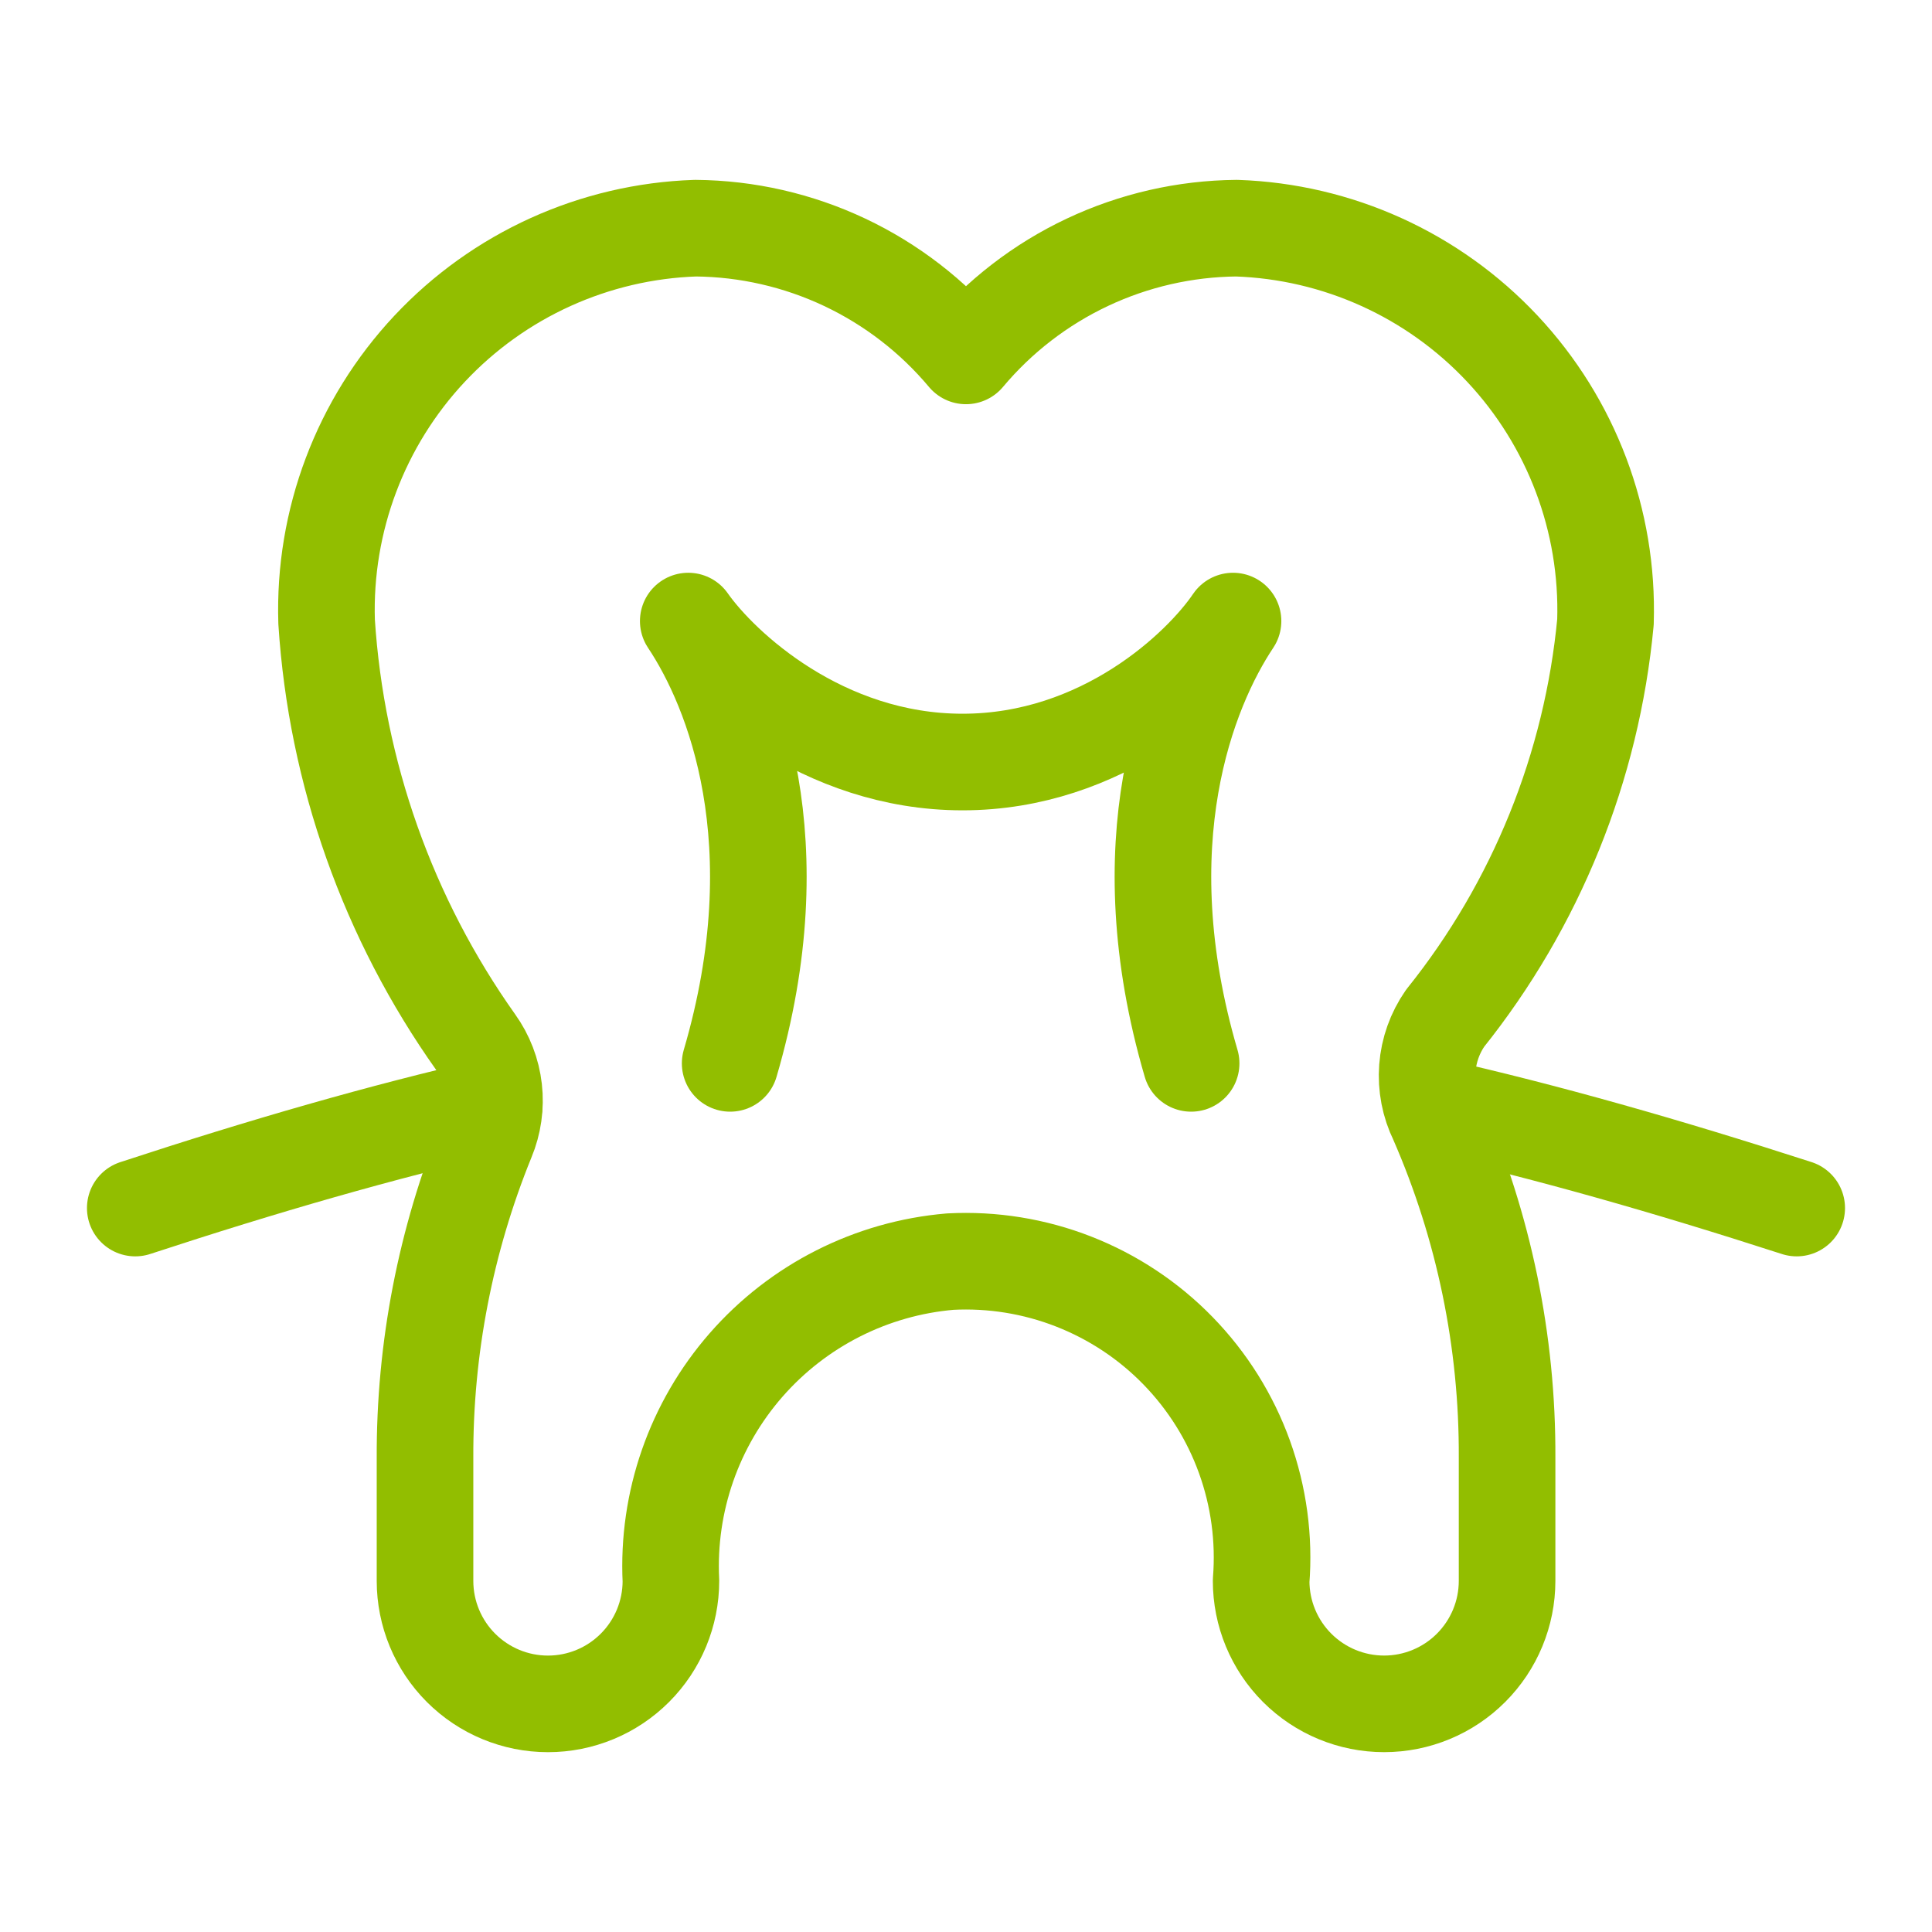
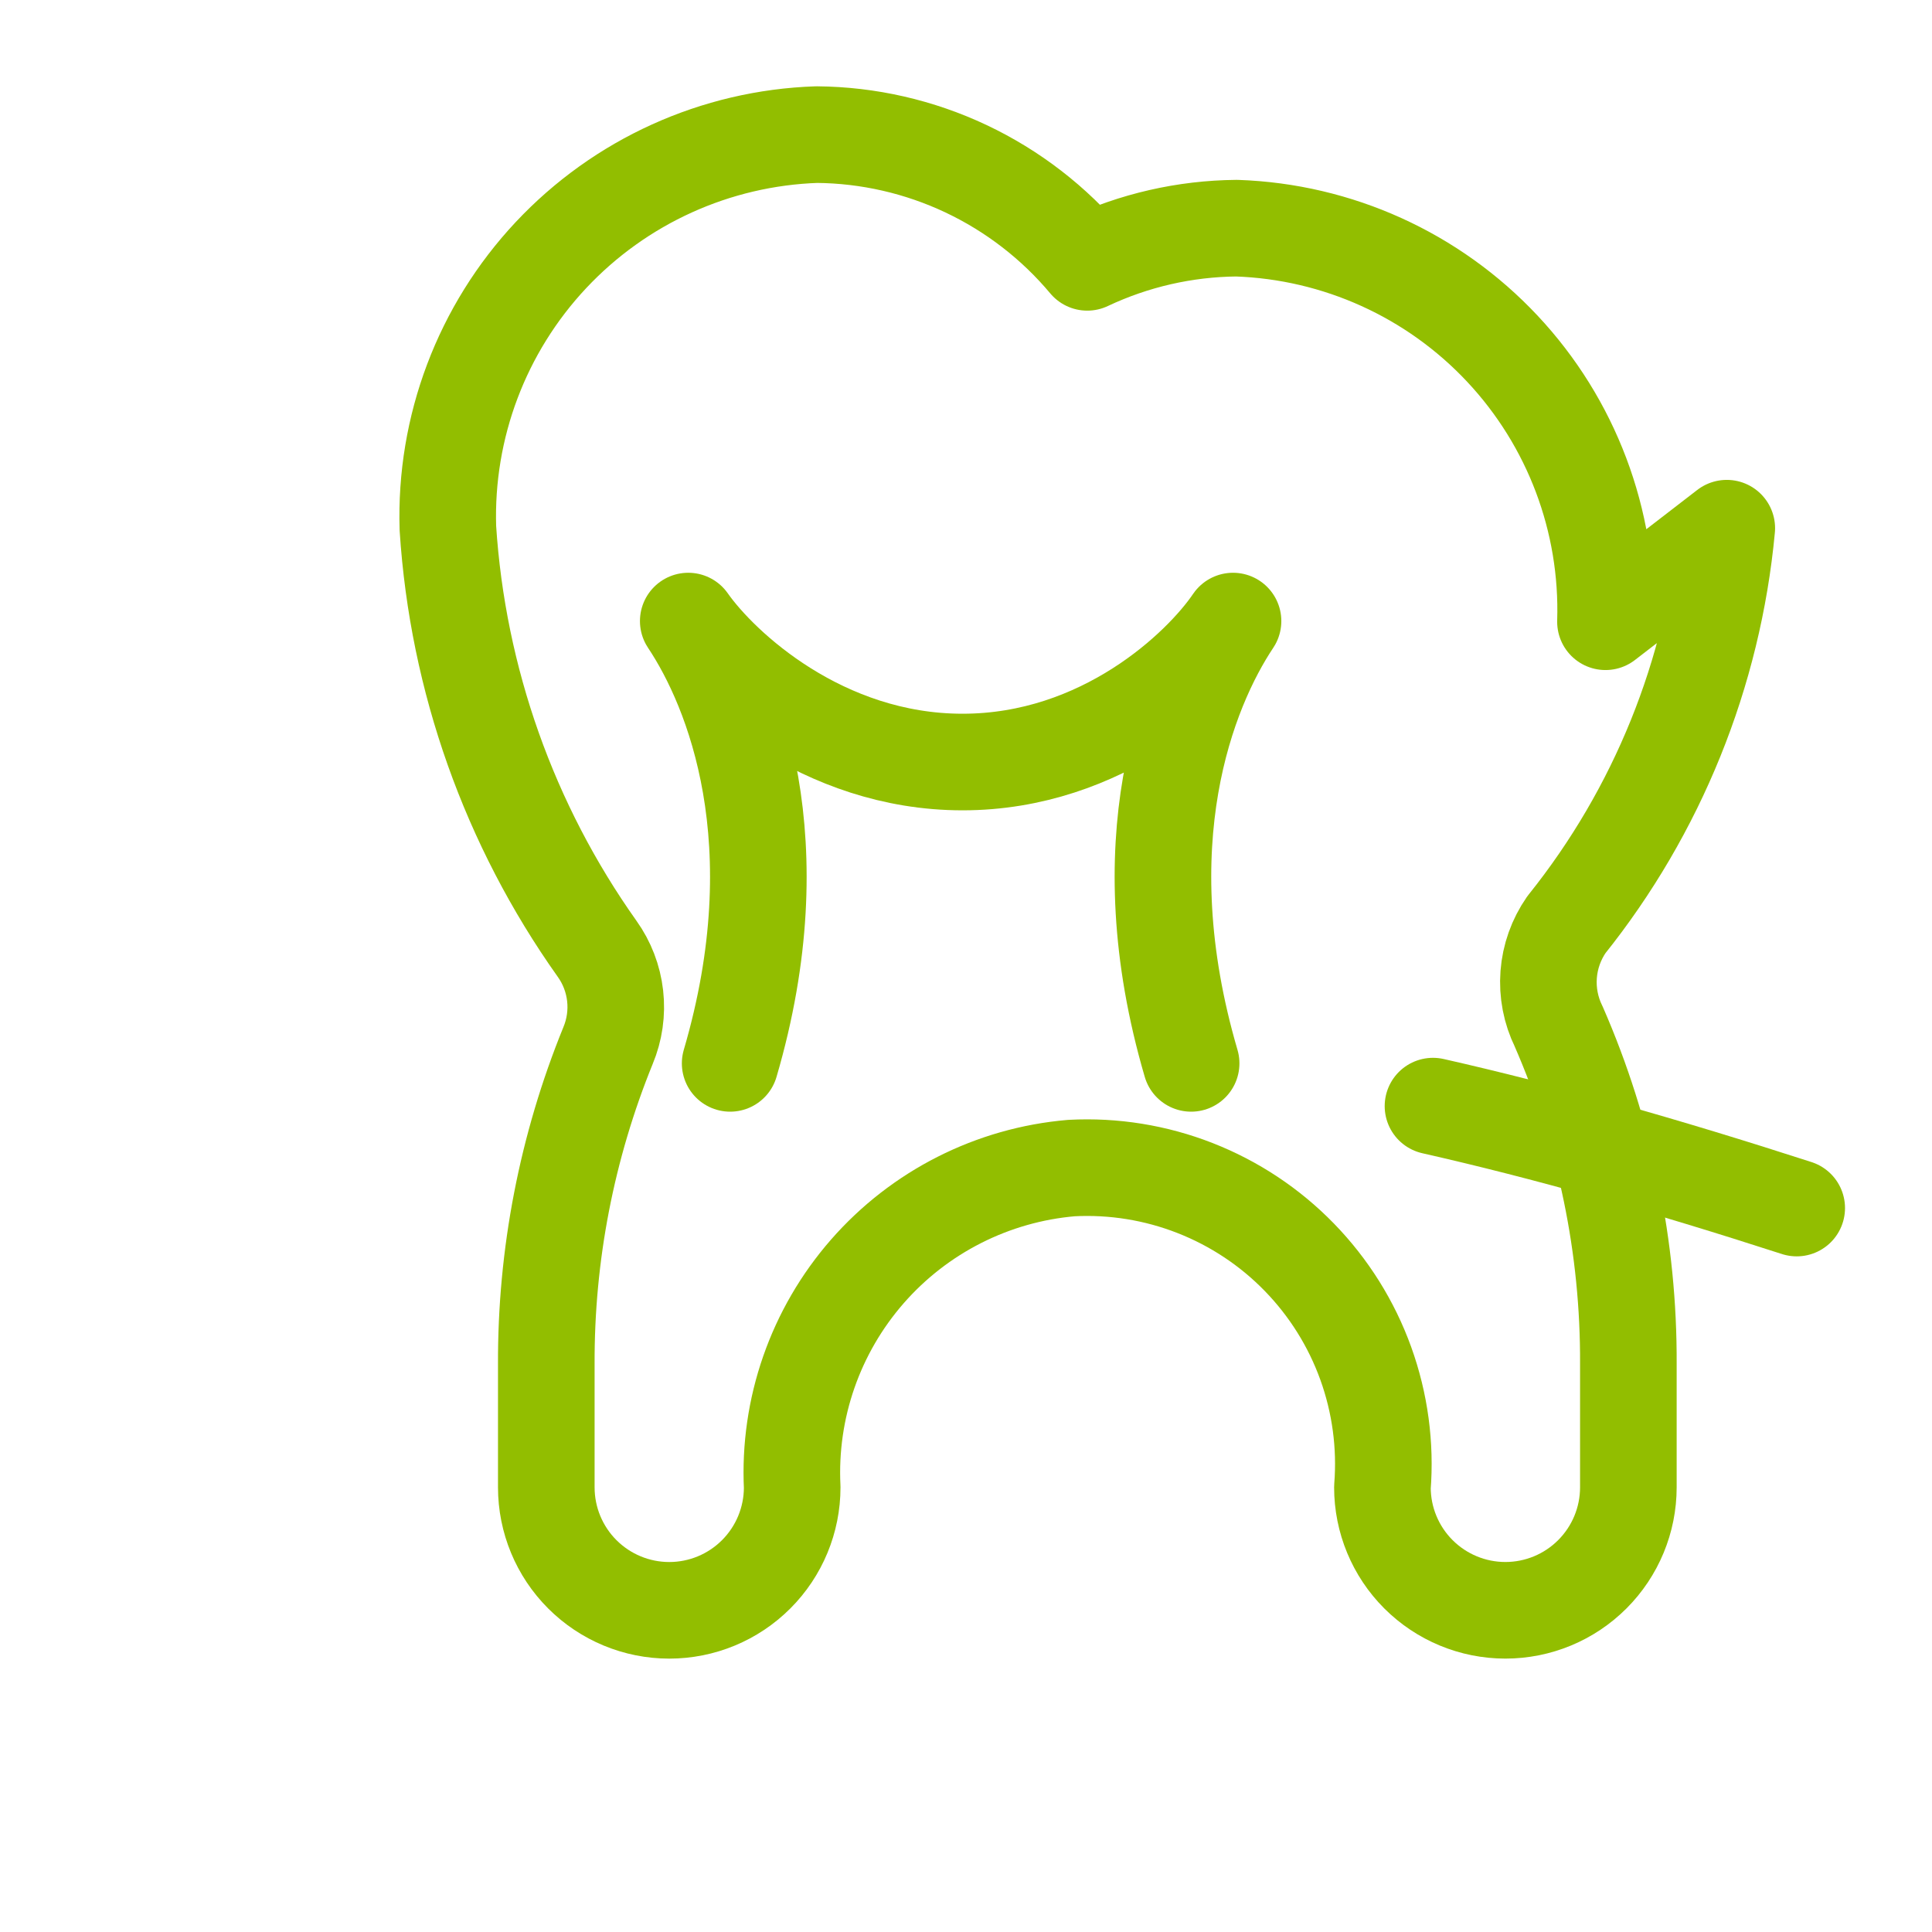
<svg xmlns="http://www.w3.org/2000/svg" fill="none" viewBox="-2 -2 80 80" height="80" width="80">
  <path stroke="#92be00" stroke-linecap="round" stroke-linejoin="round" d="M72.398 48.023c-5.448 -1.762 -10.407 -3.168 -15.061 -4.221" stroke-width="4" />
-   <path stroke="#92be00" stroke-linecap="round" stroke-linejoin="round" d="M64.479 23.745c0.13 -4.185 -1.405 -8.251 -4.269 -11.306 -2.863 -3.055 -6.821 -4.85 -11.006 -4.991 -2.139 0.019 -4.249 0.502 -6.183 1.415s-3.648 2.235 -5.022 3.874c-1.373 -1.639 -3.086 -2.961 -5.019 -3.875 -1.934 -0.913 -4.043 -1.396 -6.181 -1.414 -4.185 0.14 -8.144 1.935 -11.008 4.99 -2.864 3.055 -4.398 7.122 -4.267 11.307 0.405 6.264 2.543 12.292 6.175 17.411 0.412 0.574 0.67 1.245 0.75 1.948 0.08 0.702 -0.022 1.414 -0.294 2.066 -1.706 4.191 -2.575 8.675 -2.556 13.2v5.092c0 1.35 0.536 2.645 1.491 3.6 0.955 0.955 2.25 1.492 3.6 1.492 1.35 0 2.645 -0.536 3.6 -1.492 0.955 -0.955 1.491 -2.25 1.491 -3.6 -0.159 -3.272 0.958 -6.478 3.115 -8.944 2.157 -2.466 5.186 -3.999 8.45 -4.277 1.745 -0.092 3.489 0.19 5.116 0.827 1.627 0.637 3.1 1.613 4.318 2.865 1.219 1.252 2.157 2.749 2.75 4.392 0.593 1.644 0.829 3.394 0.691 5.136 0 1.35 0.536 2.645 1.491 3.6 0.955 0.955 2.25 1.492 3.601 1.492 1.35 0 2.645 -0.536 3.6 -1.492 0.955 -0.955 1.492 -2.25 1.492 -3.6v-5.107c0.022 -4.808 -0.96 -9.568 -2.885 -13.974 -0.328 -0.667 -0.471 -1.41 -0.415 -2.151 0.056 -0.742 0.31 -1.454 0.734 -2.065 3.77 -4.707 6.078 -10.415 6.641 -16.419Z" stroke-width="4" />
-   <path stroke="#92be00" stroke-linecap="round" stroke-linejoin="round" d="M3.601 48.023c5.346 -1.755 10.233 -3.163 14.855 -4.221" stroke-width="4" />
+   <path stroke="#92be00" stroke-linecap="round" stroke-linejoin="round" d="M64.479 23.745c0.13 -4.185 -1.405 -8.251 -4.269 -11.306 -2.863 -3.055 -6.821 -4.85 -11.006 -4.991 -2.139 0.019 -4.249 0.502 -6.183 1.415c-1.373 -1.639 -3.086 -2.961 -5.019 -3.875 -1.934 -0.913 -4.043 -1.396 -6.181 -1.414 -4.185 0.14 -8.144 1.935 -11.008 4.99 -2.864 3.055 -4.398 7.122 -4.267 11.307 0.405 6.264 2.543 12.292 6.175 17.411 0.412 0.574 0.67 1.245 0.75 1.948 0.08 0.702 -0.022 1.414 -0.294 2.066 -1.706 4.191 -2.575 8.675 -2.556 13.2v5.092c0 1.35 0.536 2.645 1.491 3.6 0.955 0.955 2.25 1.492 3.6 1.492 1.35 0 2.645 -0.536 3.6 -1.492 0.955 -0.955 1.491 -2.25 1.491 -3.6 -0.159 -3.272 0.958 -6.478 3.115 -8.944 2.157 -2.466 5.186 -3.999 8.45 -4.277 1.745 -0.092 3.489 0.19 5.116 0.827 1.627 0.637 3.1 1.613 4.318 2.865 1.219 1.252 2.157 2.749 2.75 4.392 0.593 1.644 0.829 3.394 0.691 5.136 0 1.35 0.536 2.645 1.491 3.6 0.955 0.955 2.25 1.492 3.601 1.492 1.35 0 2.645 -0.536 3.6 -1.492 0.955 -0.955 1.492 -2.25 1.492 -3.6v-5.107c0.022 -4.808 -0.96 -9.568 -2.885 -13.974 -0.328 -0.667 -0.471 -1.41 -0.415 -2.151 0.056 -0.742 0.31 -1.454 0.734 -2.065 3.77 -4.707 6.078 -10.415 6.641 -16.419Z" stroke-width="4" />
  <path stroke="#92be00" stroke-linecap="round" stroke-linejoin="round" d="M28.234 42.032c2.682 -9.149 0.158 -15.476 -1.735 -18.315 1.367 1.946 5.553 5.837 11.358 5.837 5.805 0 9.885 -3.891 11.2 -5.837 -1.893 2.839 -4.417 9.166 -1.735 18.315" stroke-width="4" />
</svg>